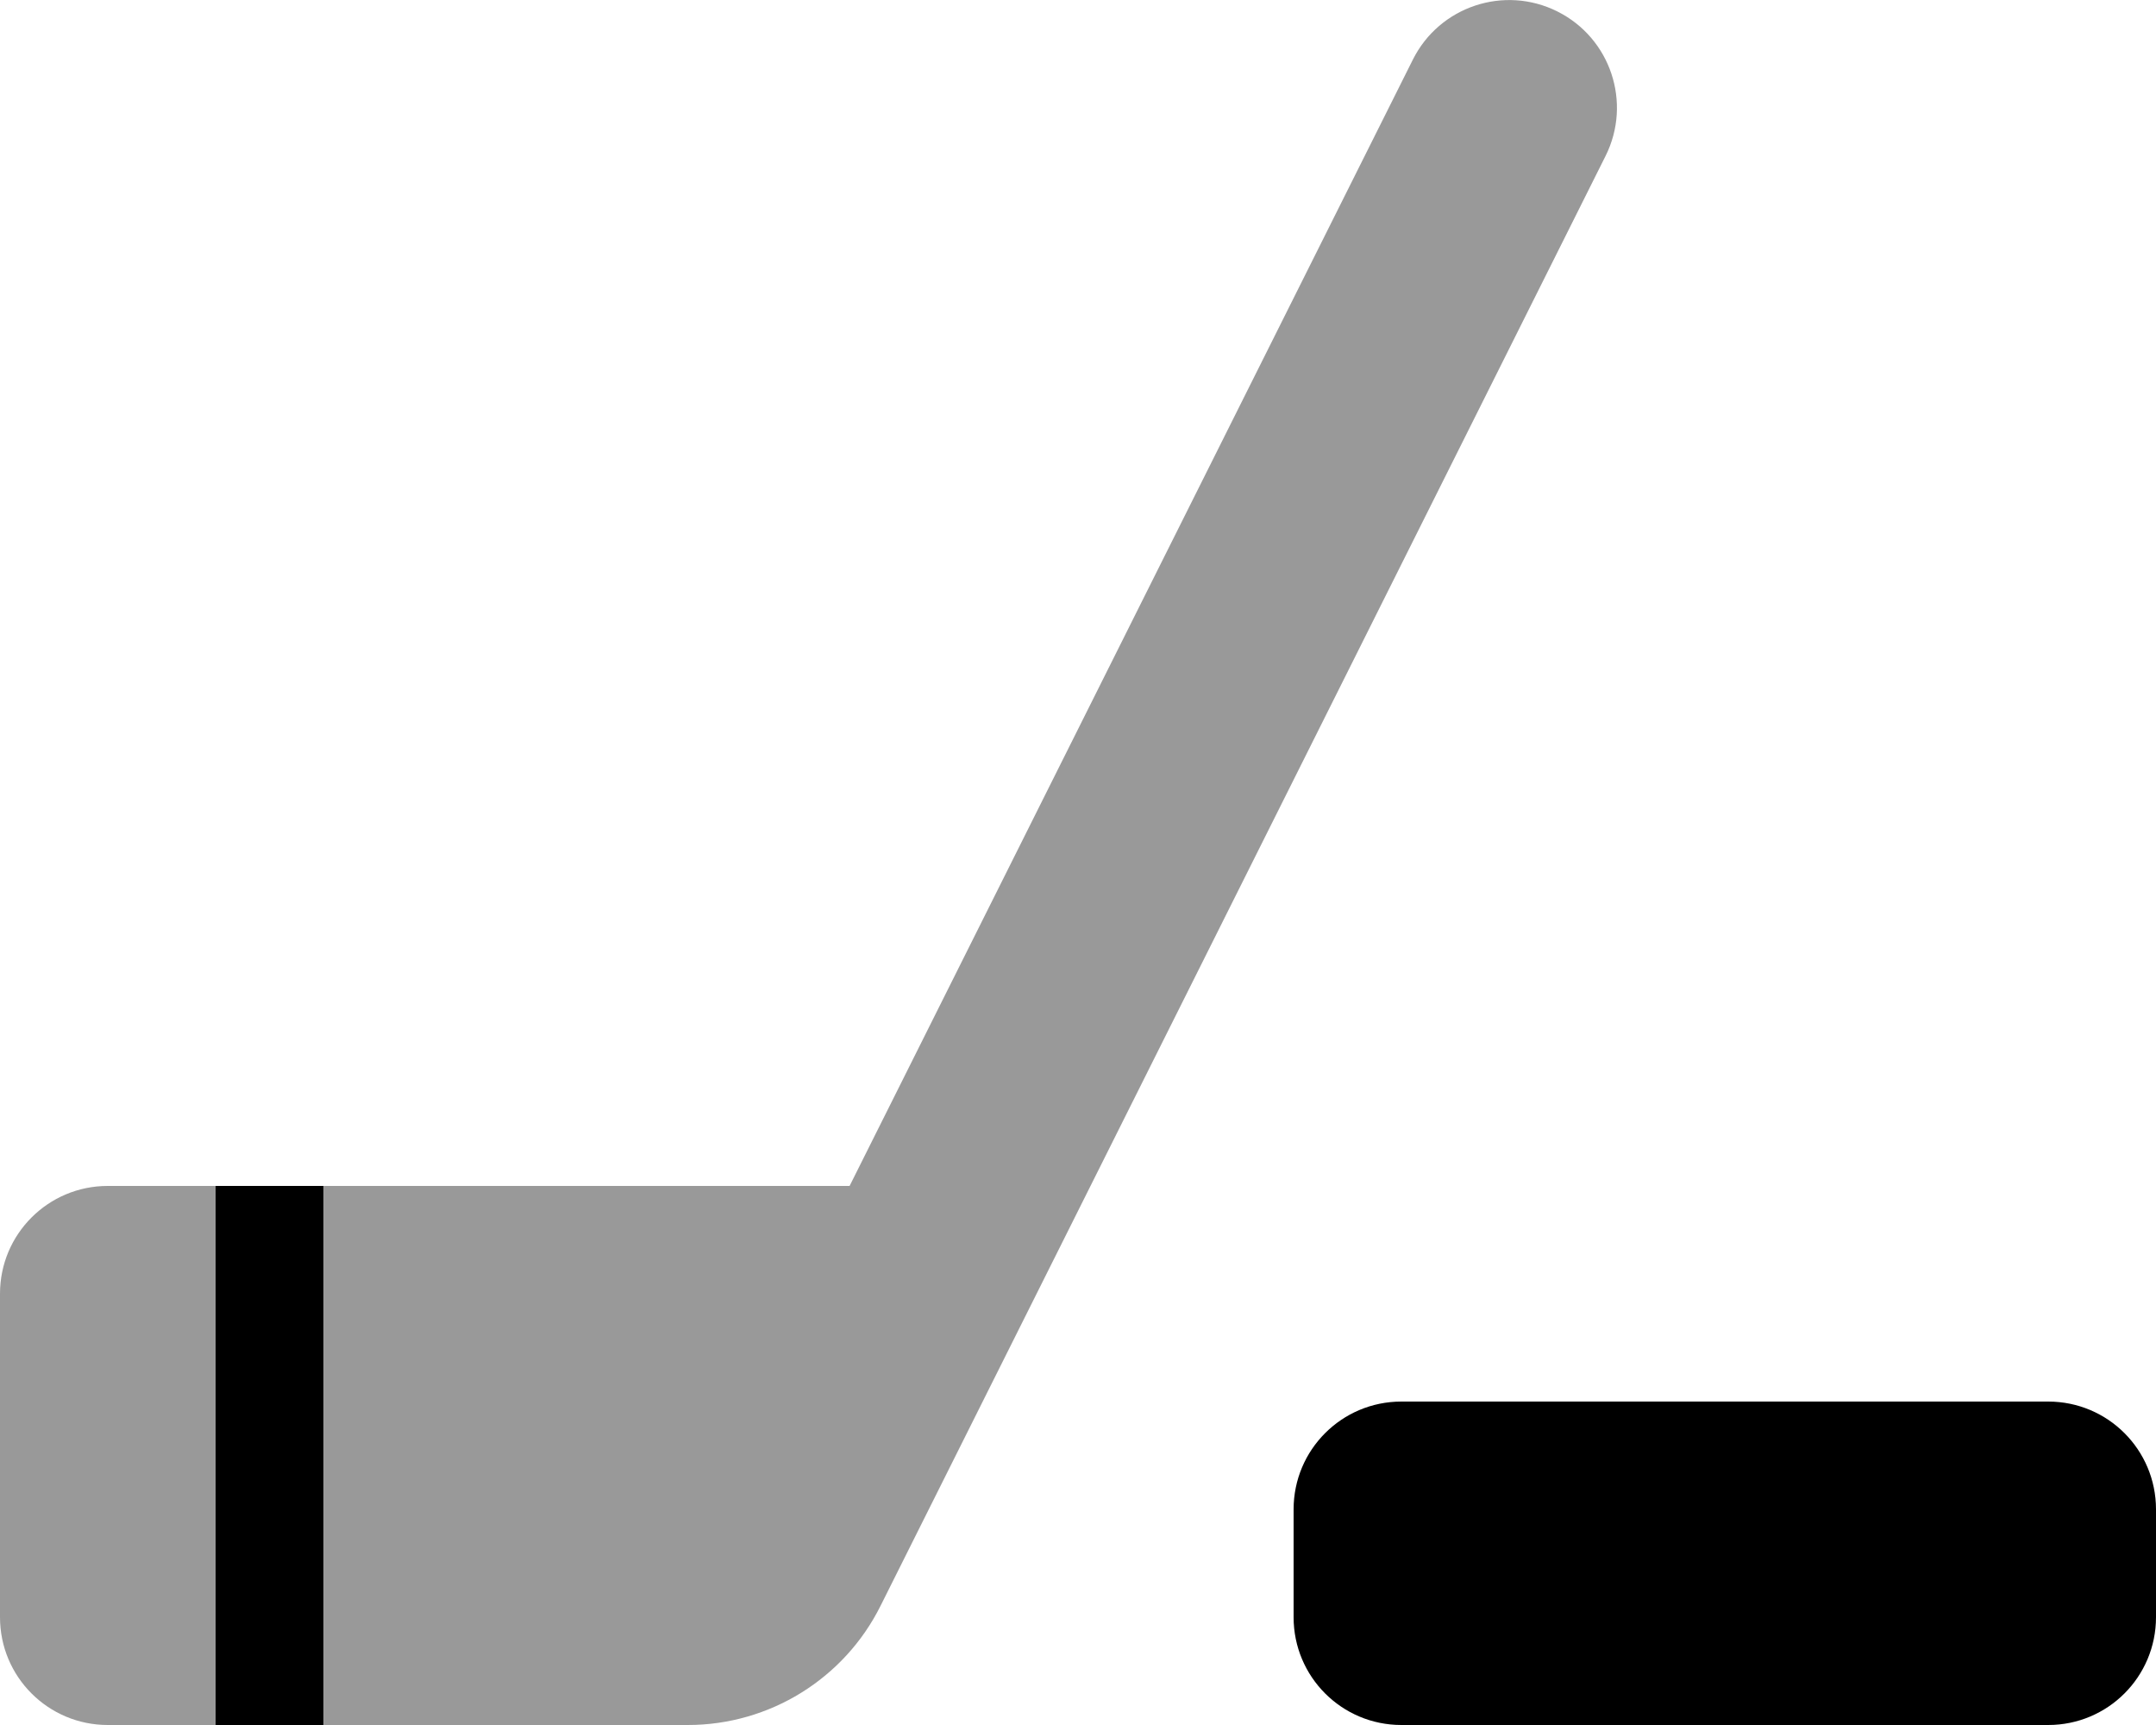
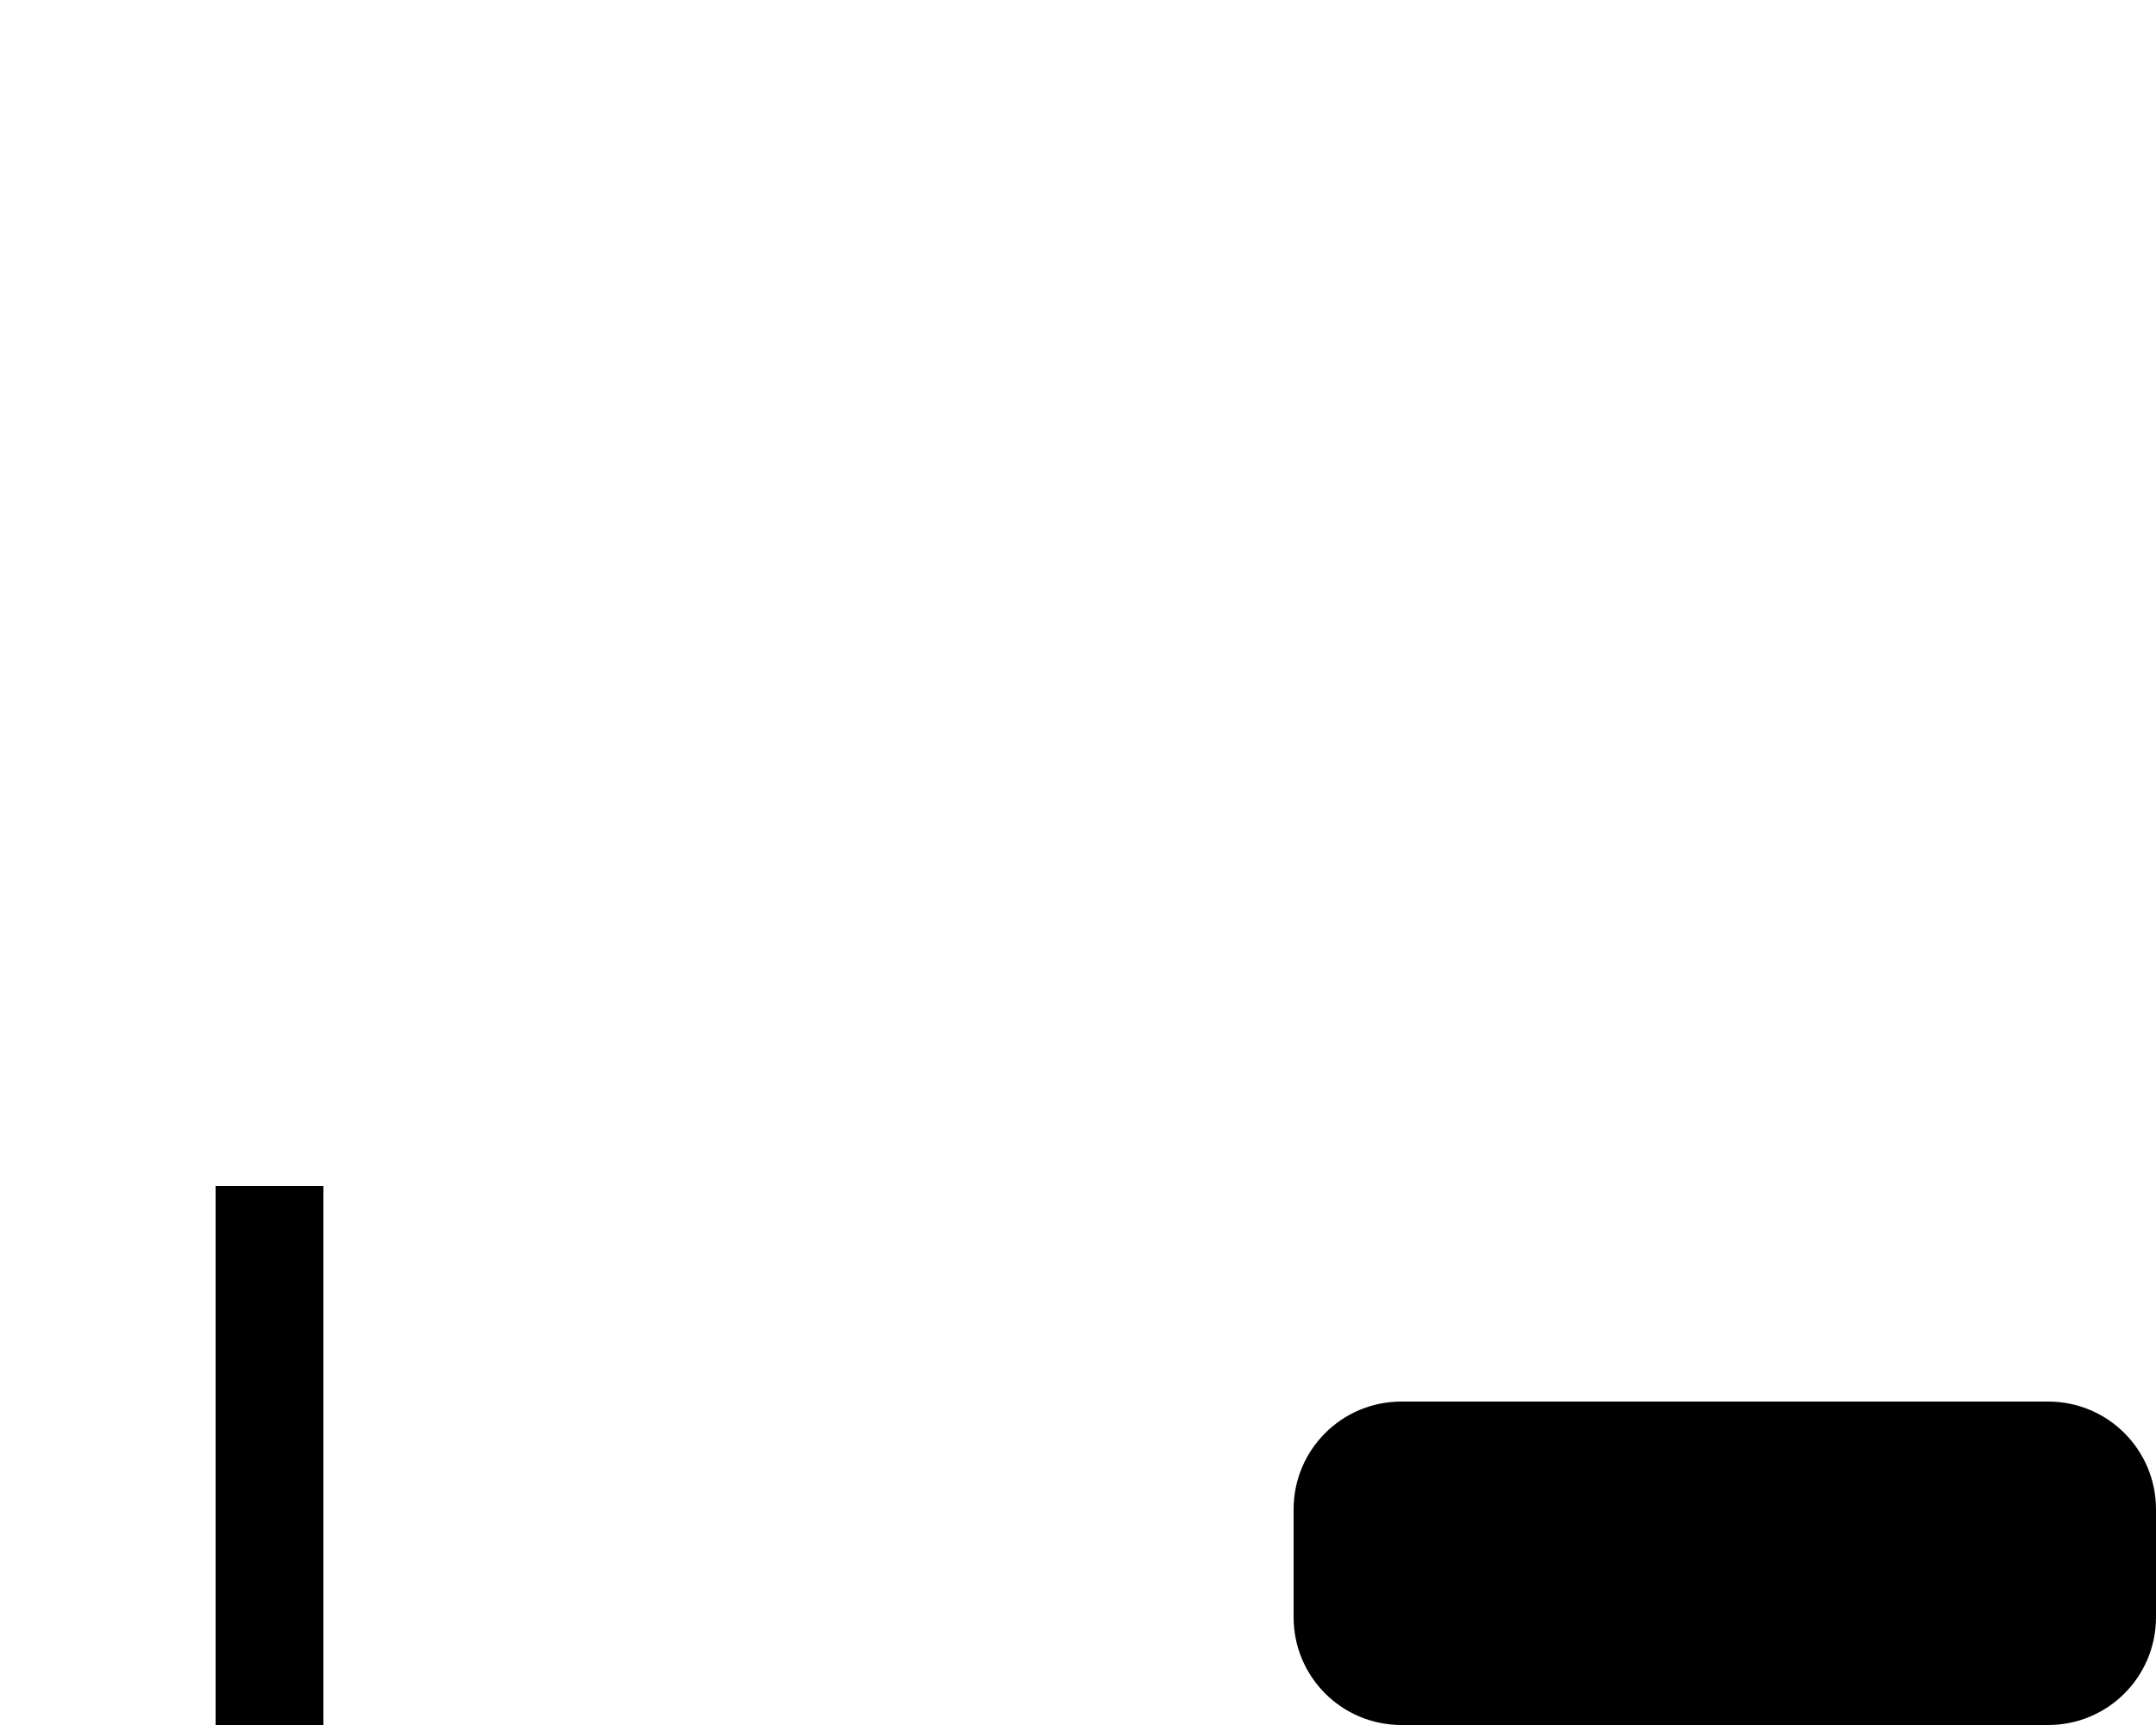
<svg xmlns="http://www.w3.org/2000/svg" viewBox="0 0 640 512">
  <defs>
    <style>.fa-secondary{opacity:.4}</style>
  </defs>
-   <path class="fa-secondary" d="M476.6 46.3c7.9-15.8 1.5-35-14.3-42.9s-35-1.5-42.9 14.3L252.2 352H96V480v32h32 32 44.2c24.2 0 46.4-13.7 57.2-35.4L476.6 46.3zM32 352c-17.7 0-32 14.3-32 32v96c0 17.7 14.3 32 32 32H64V352H32z" />
  <path class="fa-primary" d="M96 352H64V512H96V352zm320 64c-17.7 0-32 14.3-32 32v32c0 17.7 14.3 32 32 32H608c17.7 0 32-14.3 32-32V448c0-17.7-14.3-32-32-32H416z" />
</svg>